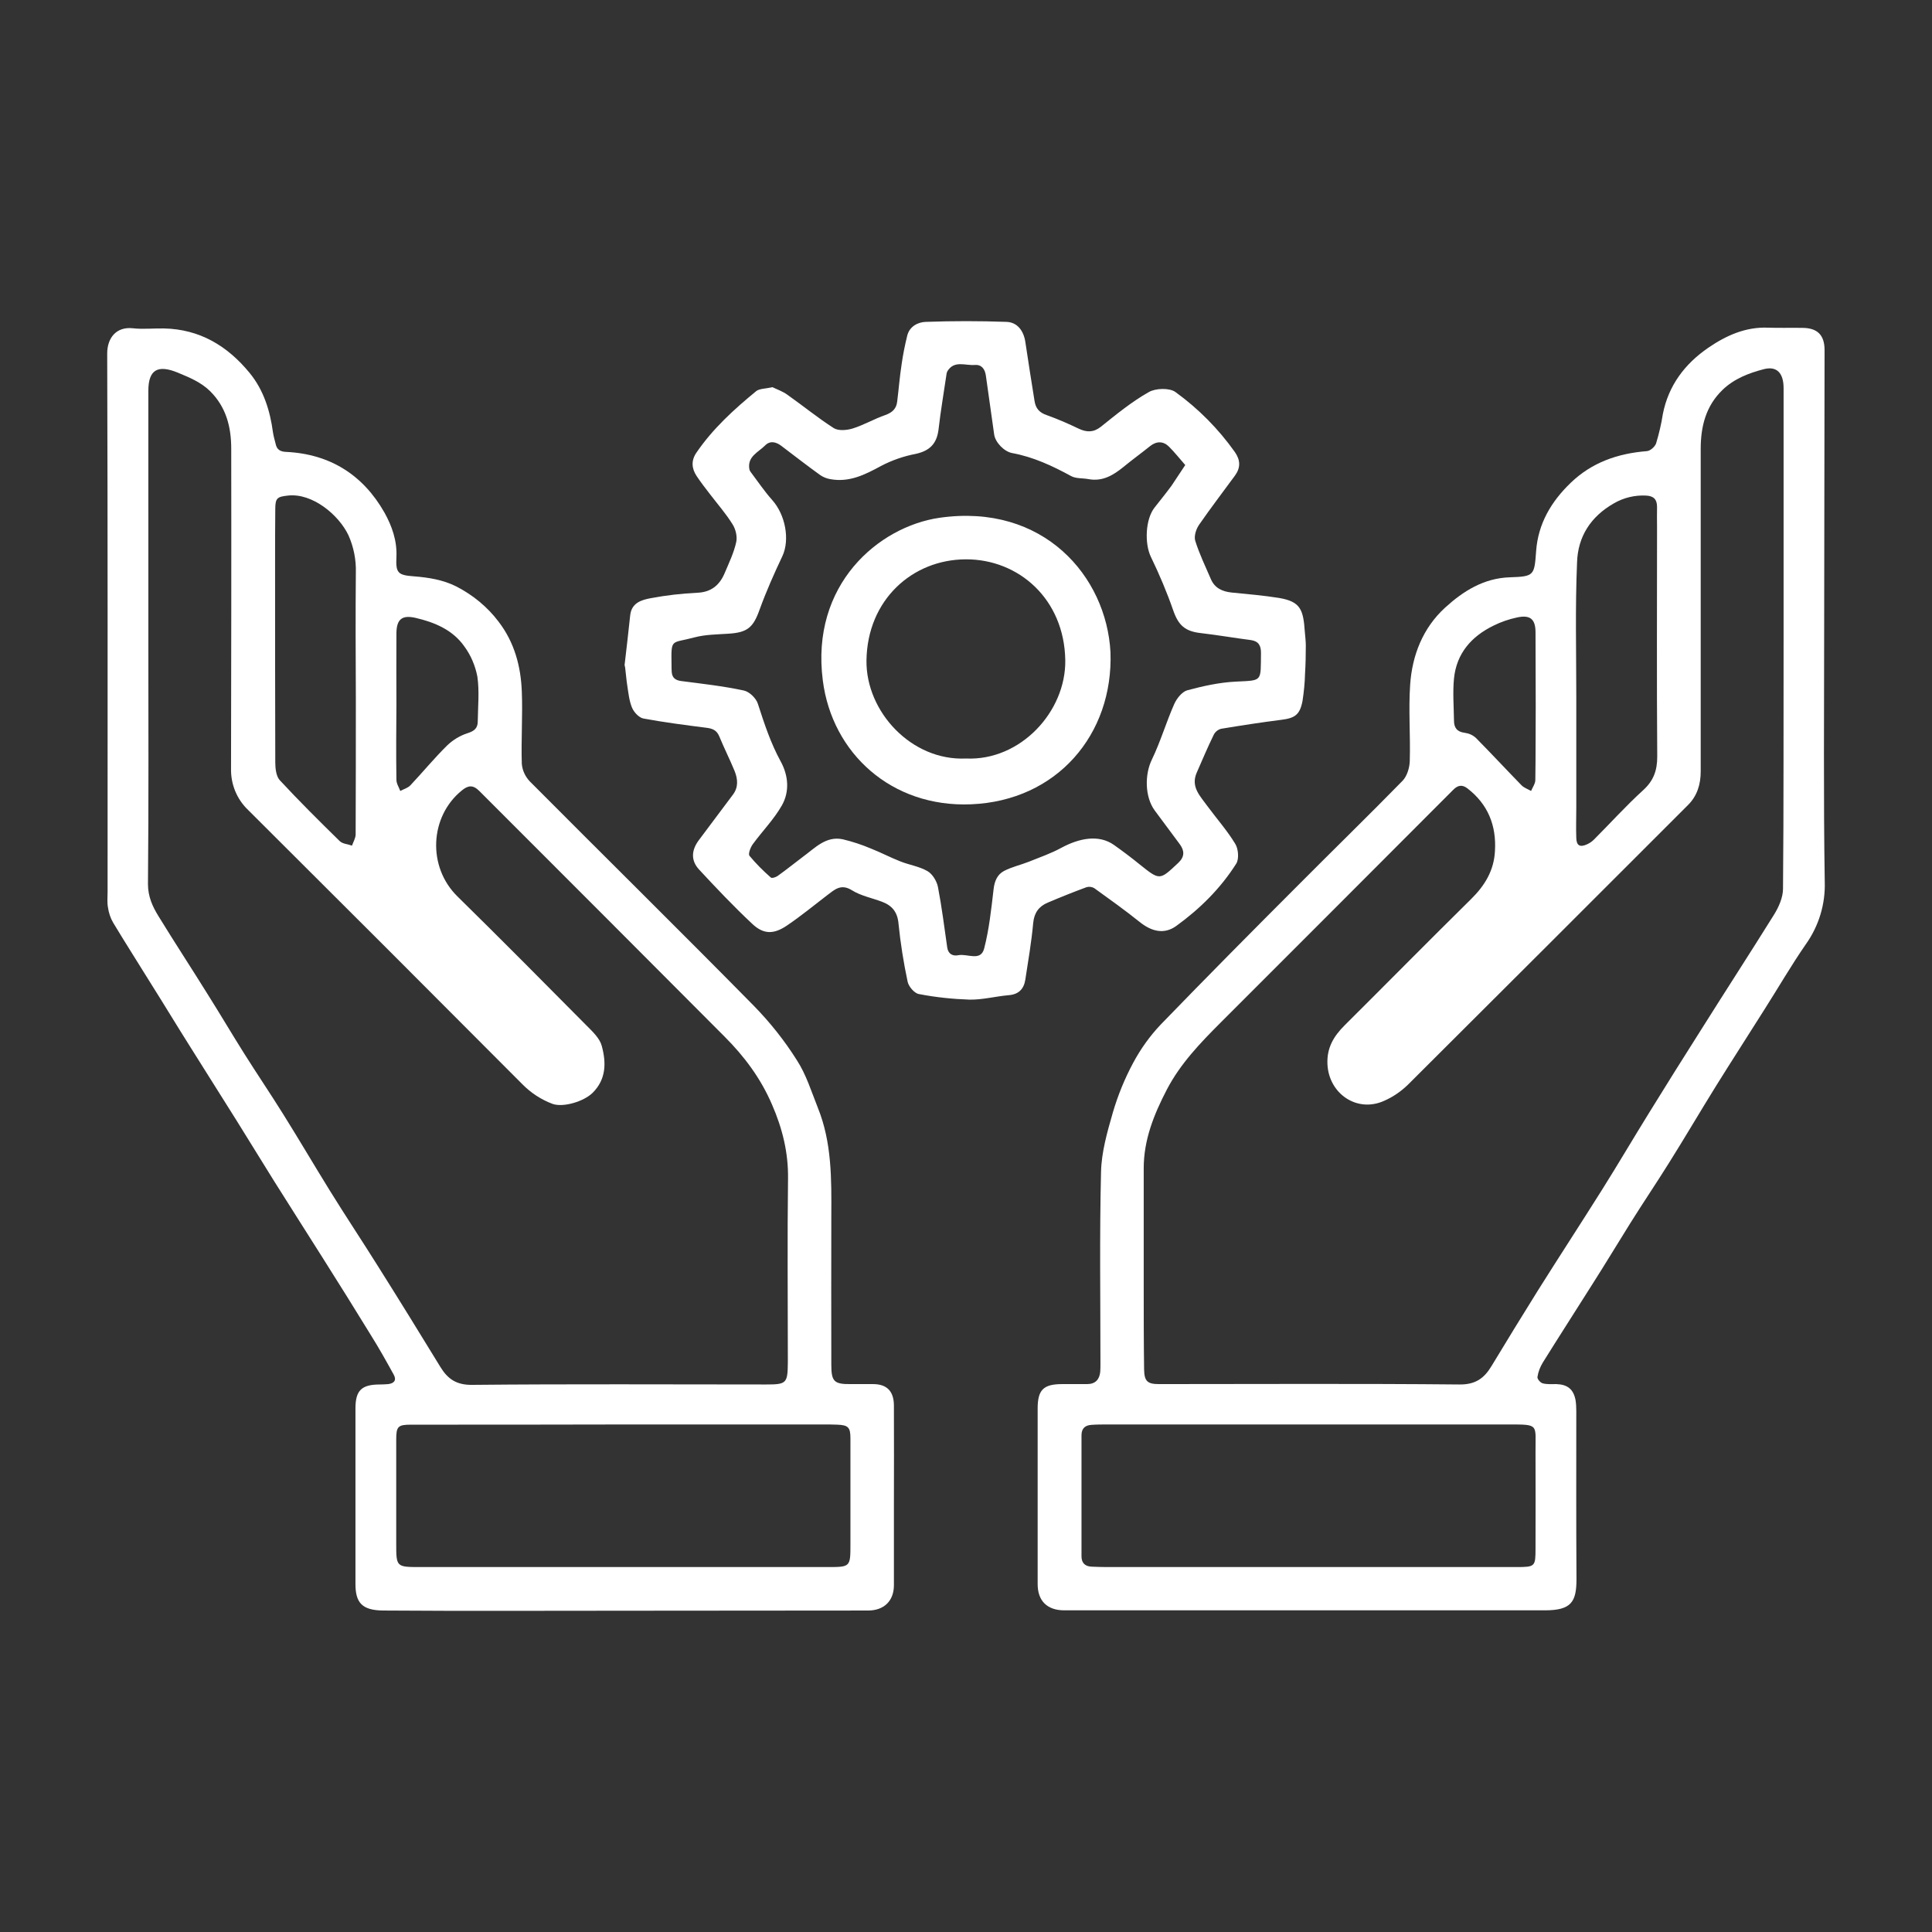
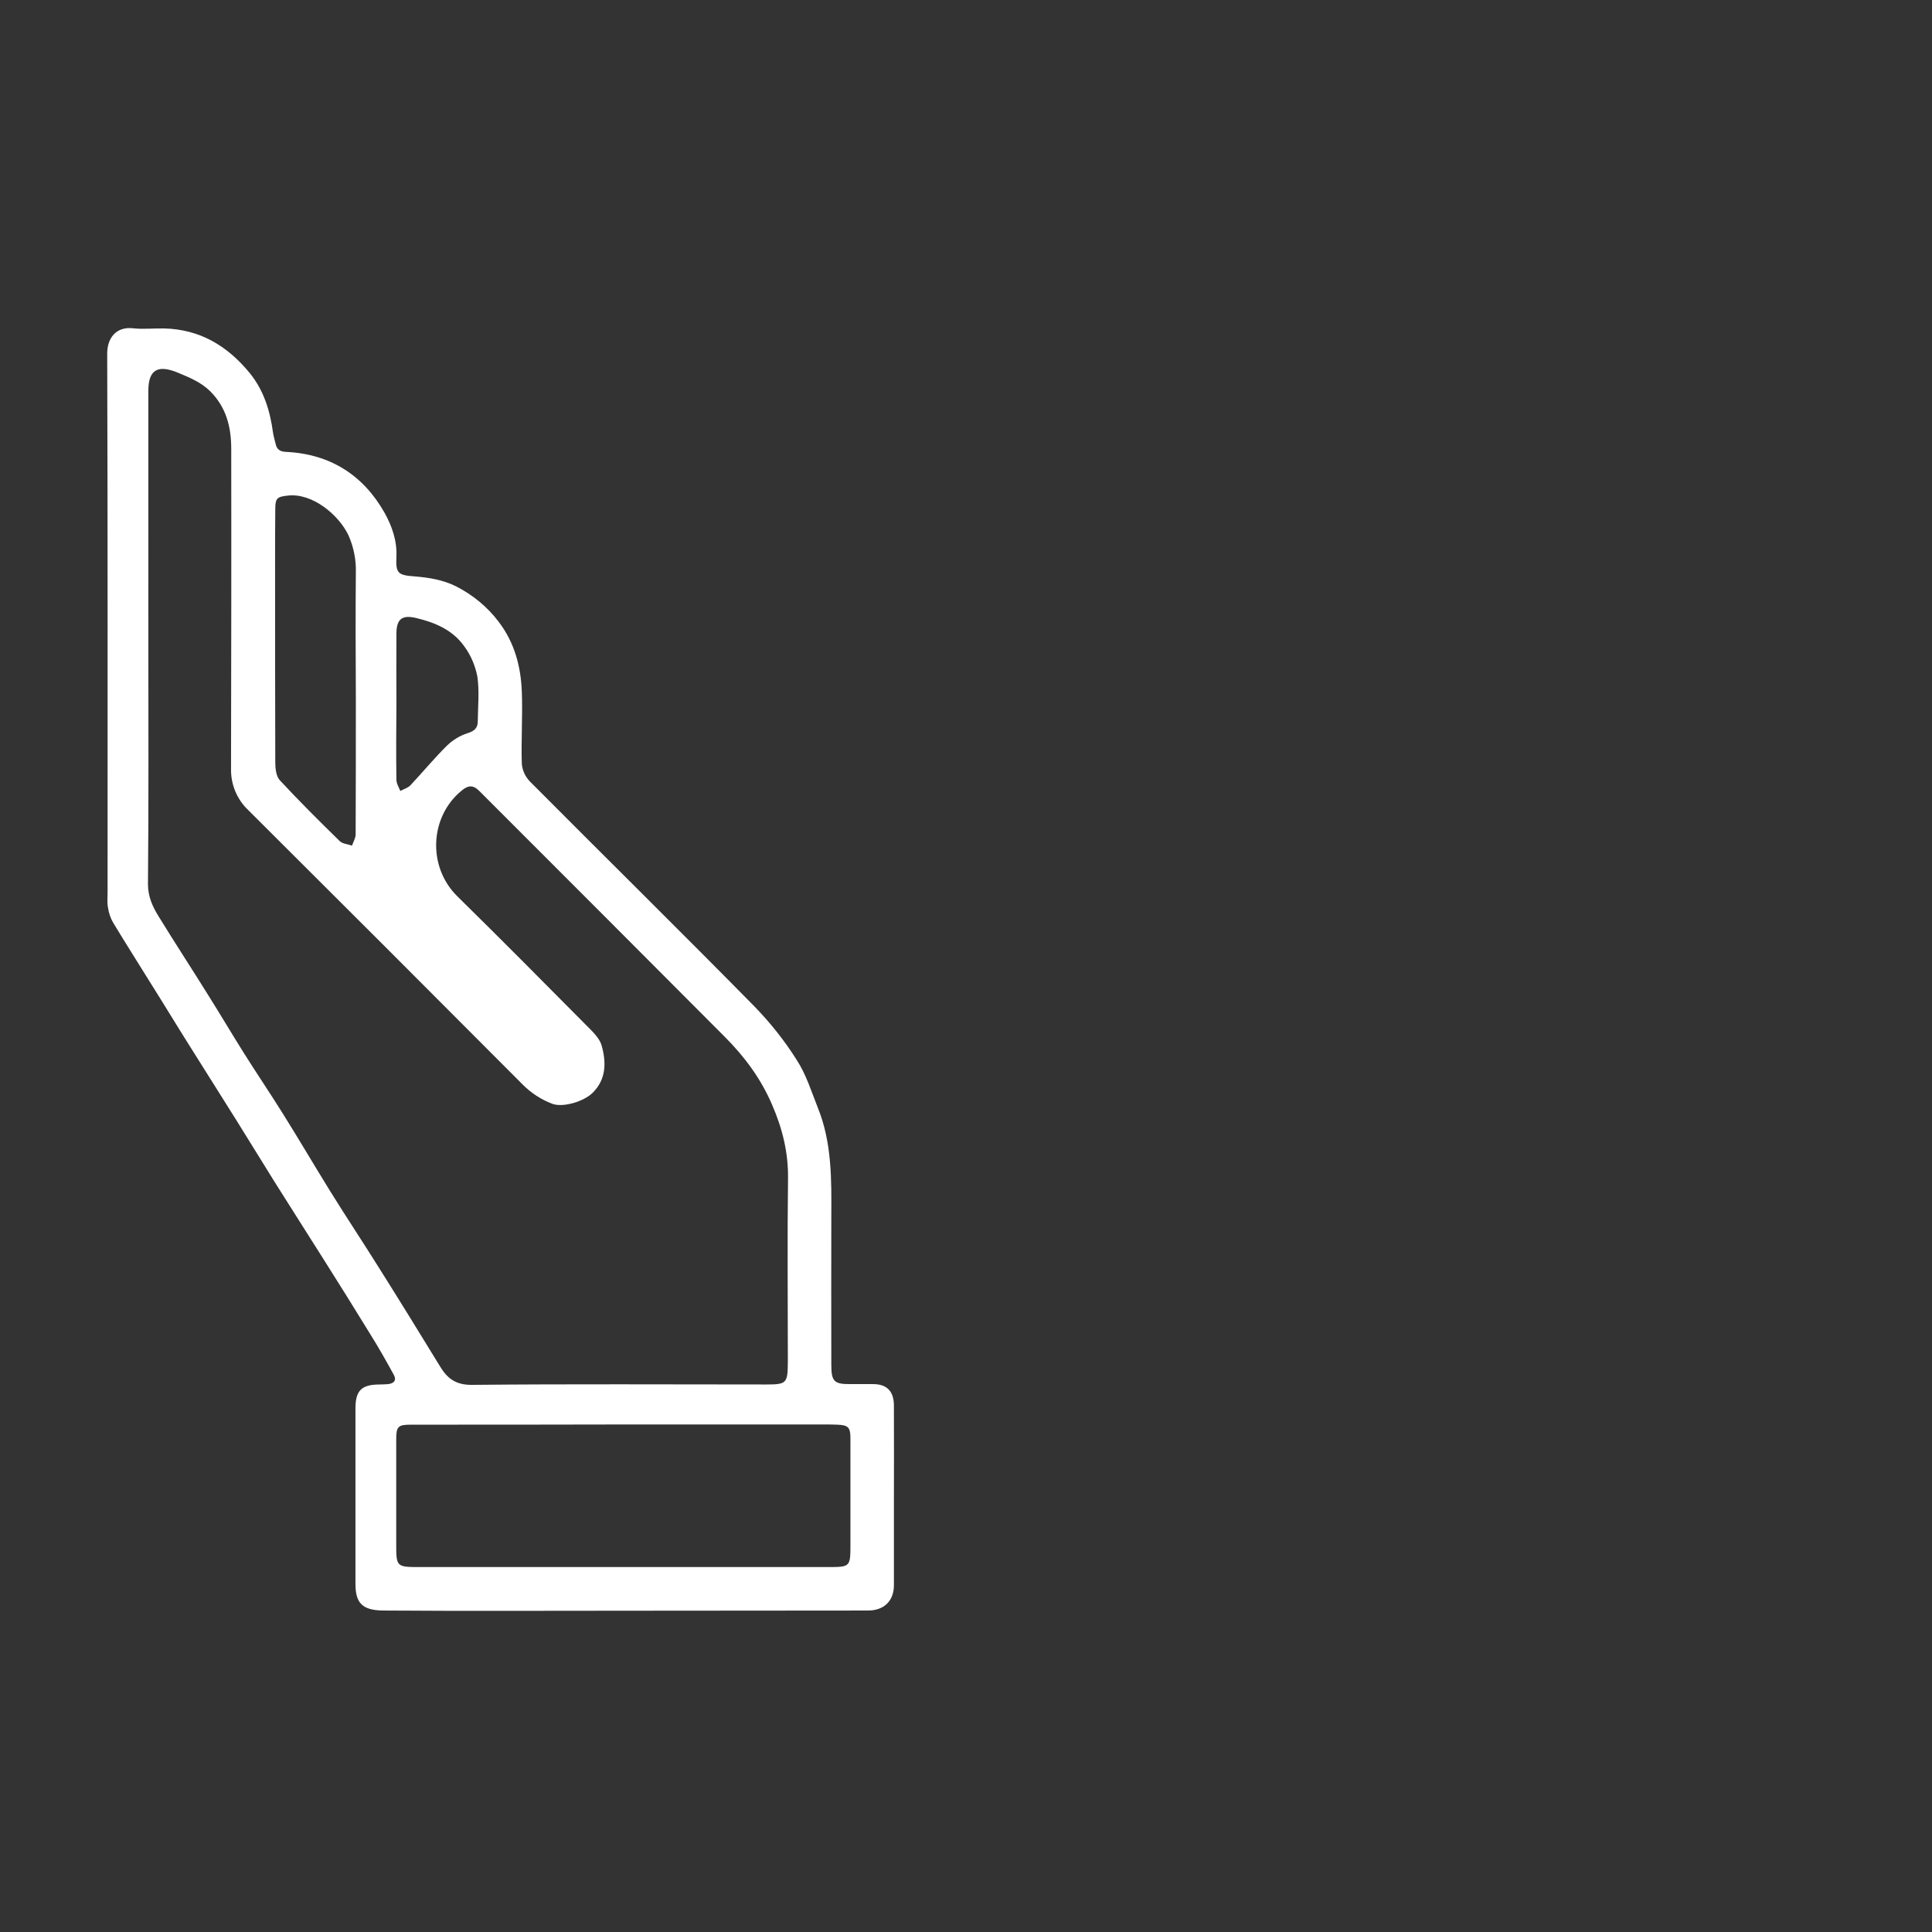
<svg xmlns="http://www.w3.org/2000/svg" version="1.1" id="Layer_1" x="0px" y="0px" width="1000px" height="1000px" viewBox="0 0 1000 1000" enable-background="new 0 0 1000 1000" xml:space="preserve">
  <rect x="0" y="0" width="1000" height="1000" fill="#333333" stroke="none" />
  <g>
-     <path fill="#FFFFFF" d="M944.185,324.604c0,43.9-0.4,87.801,0.3,131.7c0.4,11.7-3.1,23.101-9.9,32.601   c-7.6,11-14.3,22.6-21.5,33.898c-8.3,13.201-16.8,26.301-25,39.5c-8.199,13.201-16.1,26.701-24.399,39.9   c-6.5,10.4-13.4,20.6-19.9,31s-13,21.201-19.7,31.701c-8.5,13.5-17.1,26.799-25.5,40.299c-1.399,2.301-2.399,4.801-2.8,7.5   c-0.2,1,1.5,3,2.7,3.301c2.2,0.6,4.7,0.4,7.1,0.4c5.7,0.199,8.801,2.6,9.9,8.199c0.3,1.9,0.4,3.801,0.4,5.699c0,29-0.101,58,0.1,87   c0,11.9-2.7,16.201-16.4,16.201c-82.899,0-165.8,0-248.699,0c-8.801,0-13.801-4.801-13.801-13.6c0-30.301,0-60.5,0-90.801   c0-9.801,3-12.699,12.801-12.699c4.3,0,8.6,0,12.8,0s6.399-2.301,6.8-6.4c0.1-1.4,0.1-2.801,0.1-4.301c0-33-0.5-65.9,0.3-98.9   c0.2-10.398,3.2-20.799,6.101-30.898c2.6-8.9,6.1-17.5,10.5-25.701c3.899-7.299,8.7-14,14.3-19.9   c23.8-24.6,47.9-48.898,72.1-73.099c17.7-17.8,35.601-35.2,53.101-53.101c2.3-2.399,3.6-6.7,3.7-10.2   c0.399-13.1-0.7-26.399,0.199-39.399c1-15.3,6.601-29.5,18.101-40c9.3-8.5,20-15.3,33.6-15.7c12.5-0.4,12.6-1,13.5-13.5   c1-14.2,7.8-25.7,17.9-35.4c11-10.6,24.399-15.199,39.399-16.399c1.8-0.101,4.2-2.3,4.8-4c1.5-5,2.7-10,3.5-15.2   c2.9-14.8,11.4-26,23.5-34.3c9.2-6.3,19.301-10.9,31-10.4c5.9,0.2,11.7,0,17.601,0.101c7.899,0,11.6,3.699,11.6,11.5   L944.185,324.604z M923.185,330.705v-29c0-33.601,0-67.2,0-100.801c0-7.8-3.5-11.6-10.3-9.8c-7.7,2-15.301,4.9-21.301,10.7   c-8.699,8.4-11.3,19-11.3,30.6c0,55.601,0,111.2,0,166.9c0,6.601-1.8,12.601-6.5,17.3c-48.3,48.301-96.6,96.6-145,144.801   c-3.6,3.5-7.8,6.398-12.399,8.398c-14,6.301-28.601-3.699-29.301-19c-0.399-8.5,3.301-14.5,8.801-20   c21.899-21.799,43.6-43.799,65.6-65.499c7-6.899,11.8-14.7,12.3-24.8c0.8-13.2-3.6-24.2-14.2-32.4c-2.699-2.1-5-1.8-7.5,0.801   c-40.1,40.199-80.199,80.299-120.3,120.398c-10.5,10.5-20.8,21.201-27.8,34.602c-6.7,12.898-12,26-12,40.799   c0,20.1,0,40.201,0,60.4c0,14.6,0,29.199,0.2,43.699c0.1,6.201,1.8,7.602,7.7,7.602c51.8,0,103.699-0.301,155.5,0.199   c8.3,0.1,12.8-3.199,16.6-9.5c7.9-13.1,15.9-26.1,24-39.1c11-17.5,22.3-34.801,33.3-52.301c8.3-13.199,16.2-26.699,24.4-39.9   c8.8-14.299,17.8-28.6,26.8-42.799c12.5-19.9,25.3-39.6,37.7-59.5c2.5-4,4.7-9,4.7-13.5   C923.284,417.005,923.084,373.904,923.185,330.705L923.185,330.705z M677.185,811.104L677.185,811.104c36,0,71.899,0,107.899,0   c9.5,0,9.7-0.301,9.7-9.6c0-16.6,0.101-33.301,0-49.9c-0.1-14.5,2.101-14.301-14-14.301c-69.2,0-138.5,0-207.7,0   c-2.699,0-5.399,0-8.1,0.201c-3.4,0.199-5.2,1.9-5.2,5.4c0,20.898,0,41.799,0,62.699c0,3.5,2,5.199,5.3,5.301   c2.5,0.1,5.101,0.199,7.601,0.199H677.185z M815.885,360.505c0,19.2,0,38.3,0,57.5c0,5.2-0.2,10.5,0,15.7c0.1,4,1.899,5,5.6,3.3   c1.3-0.6,2.5-1.4,3.5-2.4c8.5-8.5,16.6-17.5,25.5-25.6c5.4-4.9,7.3-10.2,7.3-17.4c-0.3-39.6-0.1-79.2-0.1-118.7   c0-3.5-0.101-7,0-10.5c0-3.899-1.7-5.699-5.7-5.899c-5.8-0.3-11.6,1.1-16.6,4c-12.101,6.899-18.7,17.3-19.101,30.6   C815.284,314.305,815.885,337.404,815.885,360.505z M794.885,365.805L794.885,365.805c-0.101-12.8,0-25.6-0.101-38.5   c0-6.9-2.8-9.2-9.6-7.7c-4.2,0.9-8.3,2.3-12.101,4.2c-11.5,5.6-19.199,14.4-20.5,27.4c-0.699,7.199-0.1,14.5,0,21.8   c0,3.7,1.601,5.8,5.601,6.3c2.2,0.3,4.2,1.2,5.8,2.7c8,8.1,15.7,16.399,23.6,24.5c1.301,1.3,3.2,1.9,4.9,2.9   c0.8-1.9,2.2-3.801,2.2-5.7C794.885,391.104,794.784,378.505,794.885,365.805L794.885,365.805z" />
    <path fill="#FFFFFF" d="M323.984,833.704c-41.899,0-83.7,0.201-125.6-0.1c-11.101-0.1-14.4-4.1-14.4-13.801   c0-30.299,0-60.5,0-90.799c0-9.4,3.2-12.4,12.7-12.4c1.4,0,2.9-0.1,4.3-0.199c3-0.4,4.4-2,2.8-4.9c-3.8-6.9-7.6-13.701-11.8-20.4   c-8.2-13.4-16.6-26.801-25-40.1c-8.399-13.301-16.7-26.301-25-39.5c-6.5-10.4-12.899-20.9-19.399-31.301   c-8.301-13.199-16.601-26.4-24.9-39.6c-6.5-10.301-12.7-20.6-19.2-30.9c-6.6-10.699-13.399-21.299-19.899-32.1   c-1.4-2.399-2.301-5.1-2.7-7.899c-0.5-2.601-0.2-5.4-0.2-8.101c0-92.899,0.1-185.7-0.2-278.6c0-8.101,4.7-14,13.2-13.101   c5.3,0.601,10.8,0,16.2,0.101c18.5,0.399,32.8,9,44.3,23c7.3,8.899,10.6,19.6,12.1,30.8c0.301,2,0.9,4,1.4,6c0.6,3,2.5,4,5.5,4.1   c22.7,1.101,39.8,12,50.8,31.4c3.8,6.8,6.601,14.5,6.2,23c-0.4,8.2,0.7,9.4,9,10c7.7,0.6,15.1,1.8,21.9,5.2   c8.6,4.399,16.199,10.6,22,18.3c8.199,10.7,11.5,23.1,12,36.1c0.5,12.5-0.4,25,0,37.5c0.3,3.4,1.8,6.601,4.199,9.101   c38.5,38.7,77.5,77.1,115.9,116.1c8.399,8.6,15.899,18,22.3,28.199c4.8,7.4,7.5,16.201,10.8,24.5c7.3,18,7.101,37,7,56   c-0.1,25.701,0,51.301,0,77c0,8.801,1.4,10.201,10.2,10.102c3.8,0,7.6,0,11.4,0c7.1,0,10.699,3.6,10.8,10.898   c0.1,17.4,0,34.9,0,52.301c0,13.6,0,27.301,0,40.9c0,8.1-5.101,13.1-13.4,13.1L323.984,833.704L323.984,833.704z M76.784,330.705   c0,42.3,0.2,84.6-0.199,126.899c0,6.5,2.399,11.7,5.5,16.7c8.399,13.7,17.199,27.101,25.699,40.8   c6.301,10,12.301,20.199,18.601,30.199c6.6,10.5,13.6,20.801,20.2,31.4c8.199,13.1,16,26.4,24.1,39.5s16.7,26,24.9,39.1   c10.899,17.301,21.699,34.801,32.399,52.301c3.8,6.199,8.3,9.301,16.4,9.199c50.7-0.5,101.399-0.199,152.199-0.199   c10.5,0,11.101-0.6,11.2-11.301c0-1.1,0-2.199,0-3.299c0-30.6-0.3-61.201,0.101-91.801c0.199-13.6-2.9-26.1-8.301-38.5   c-5.8-13.5-14.3-24.9-24.5-35.1c-42.3-42.5-84.6-84.8-126.999-127.199c-3.301-3.301-5.801-2.9-9-0.301   c-16.7,13.5-18,39.5-2.301,54.9c22.5,22.1,44.7,44.5,66.9,66.9c3.1,3.1,6.8,6.6,7.8,10.5c2.3,8.5,2.4,17.199-4.8,24.299   c-4.5,4.4-15,7.6-20.6,5.701c-5.9-2.201-11.301-5.701-15.7-10.201c-47.2-47.4-94.5-94.699-141.9-141.899   c-5.899-5.6-9.1-13.399-8.899-21.6c0.1-55.101,0.199-110.301,0.1-165.4c0-11.3-2.6-21.6-11-29.9c-4.7-4.6-10.6-7-16.6-9.5   c-10.4-4.3-15.301-1.6-15.301,9.4C76.784,245.104,76.784,287.805,76.784,330.705L76.784,330.705z M322.984,737.304L322.984,737.304   c-36.8,0.102-73.5,0.102-110.3,0.102c-6.8,0-7.6,1-7.6,7.799c0,17.9,0,35.801,0,53.701c0,12.1,0,12.199,12.3,12.199   c70.399,0,140.699,0,211.1,0c11.7,0,11.7-0.1,11.7-11.9c0-18.199,0-36.4,0-54.699c0-5.701-1.101-6.9-6.9-7.1   c-2.2-0.102-4.399-0.102-6.7-0.102H322.984z M184.185,361.005L184.185,361.005c-0.1-21.5-0.2-43.101,0-64.601   c0.2-6.6-1.1-13.199-3.8-19.3c-5-10.6-18.7-22-31.3-20.6c-5.5,0.6-6.601,1.2-6.601,6.899c-0.1,9.5-0.1,19-0.1,28.5   c0,34.2,0,68.4,0.1,102.601c0,3.1,0.4,7.2,2.3,9.3c10,10.8,20.5,21.2,31,31.5c1.5,1.5,4.2,1.601,6.4,2.4c0.7-2,1.9-3.9,1.9-5.9   C184.185,408.205,184.185,384.604,184.185,361.005z M205.185,365.104L205.185,365.104c-0.1,12.8-0.2,25.601,0,38.5   c0,2,1.3,3.9,2,5.801c1.8-1,3.9-1.5,5.3-3c6.4-6.801,12.3-14.001,18.9-20.501c3-2.899,6.6-5.1,10.6-6.399   c3.5-1.101,5.3-2.601,5.3-6.101c0.101-7.8,0.9-15.6-0.199-23.199c-1.101-5.7-3.4-11.101-6.801-15.7c-6-8.5-15.3-12.4-25.199-14.7   c-7-1.6-9.801,0.7-9.9,7.9C205.085,340.104,205.185,352.604,205.185,365.104L205.185,365.104z" />
-     <path fill="#FFFFFF" d="M399.784,200.404c2.3,1.101,5.2,2.101,7.601,3.801c8.1,5.699,15.899,12.1,24.199,17.399   c2.4,1.5,6.7,1.101,9.7,0.2c5.8-1.8,11.2-5,17-7c3.601-1.3,5.7-3.3,6.101-7c0.8-6.4,1.3-12.9,2.3-19.3c0.7-5,1.7-9.9,2.899-14.8   c1.2-4.801,5.601-7,9.601-7.101c13.899-0.5,27.899-0.5,41.8,0c5.6,0.2,8.8,4.601,9.7,10.2c1.5,10.3,3.2,20.6,4.8,30.8   c0.6,3.8,2.5,6,6.4,7.3c5.6,2,11.1,4.4,16.5,7c4.1,1.9,7.6,2,11.399-1c8-6.399,16-13,24.9-18c3.5-2,10.7-2.199,13.7,0   c11.899,8.601,22.3,19.101,30.8,31.101c2.899,4.2,3,8.1,0,12.2c-6.2,8.5-12.601,16.8-18.601,25.5c-1.5,2.199-2.699,5.899-1.899,8.3   c2.1,6.7,5.2,13.1,8,19.6c2,4.8,6,6.601,10.899,7.101c8.2,0.8,16.4,1.5,24.5,2.8c11.101,1.899,12.5,6,13.301,17.6   c0.199,2.4,0.5,4.7,0.5,7.101c0,4.8-0.101,9.699-0.4,14.5c-0.1,4.699-0.6,9.399-1.3,14.1c-1.4,7.2-3.9,8.9-11.2,9.8   c-10.3,1.3-20.6,2.9-30.9,4.601c-1.6,0.399-3,1.5-3.8,3c-3.2,6.5-6,13.199-8.899,19.8c-3.2,7.4,2,12.2,5.699,17.4   c4.801,6.5,10.2,12.6,14.301,19.399c1.6,2.601,2,7.8,0.5,10.2c-8.101,12.8-18.801,23.4-31.101,32.3c-6.3,4.5-12.8,2.8-18.899-2.1   c-7.601-6.101-15.601-11.8-23.5-17.5c-1.2-0.7-2.7-0.9-4-0.5c-6.801,2.5-13.5,5.2-20.101,8c-4.5,1.899-7,5.2-7.5,10.5   c-0.899,9.899-2.6,19.7-4.1,29.499c-0.8,4.801-3.5,7.5-8.601,7.9c-6.8,0.6-13.5,2.4-20.199,2.301   c-8.801-0.301-17.601-1.201-26.301-2.9c-2.3-0.4-5.3-3.9-5.8-6.4c-2.1-9.9-3.7-19.899-4.7-29.899c-0.5-6-3.199-9.4-8.399-11.4   s-11.101-3.1-15.7-6c-5.8-3.6-9-0.3-12.9,2.601c-6.899,5.3-13.6,10.8-20.699,15.6c-6.9,4.7-12.2,4.7-18.101-0.9   c-9.6-9-18.6-18.5-27.5-28.1c-4.3-4.7-3.899-10-0.1-15.1c5.899-7.801,11.7-15.7,17.6-23.5c3-3.9,2.601-8.101,1-12.2   c-2.5-6.101-5.5-12-8-18.101c-1.3-3.1-3.399-4-6.5-4.399c-11-1.4-21.899-2.801-32.7-4.801c-2.3-0.399-4.899-3.199-5.899-5.5   c-1.5-3.5-1.9-7.6-2.5-11.5c-0.5-3.1-0.7-6.199-1.101-9.3c-0.1-0.5-0.199-0.899-0.3-1.399c1-8.601,2-17.101,2.9-25.7   c0.7-6.5,5.8-8,10.7-8.9c7.899-1.5,15.899-2.399,24-2.8c7.399-0.3,11.699-4.1,14.3-10.4c2.2-5.199,4.7-10.399,5.899-15.899   c0.601-2.8-0.3-6.601-1.899-9.101c-3.4-5.5-7.7-10.399-11.601-15.5c-2.399-3.1-4.8-6.199-7-9.5c-2.6-3.899-2.899-8-0.199-12   c8.5-12.5,19.6-22.6,31.199-32.1C393.385,201.104,396.385,201.205,399.784,200.404z M613.484,240.705c-2.9-3.301-5.5-6.601-8.4-9.5   c-2.899-2.9-6.399-3-9.8-0.301c-4.6,3.7-9.3,7.101-13.8,10.801c-5.3,4.3-10.8,7.6-18,6.3c-3.1-0.601-6.6-0.2-9.1-1.601   c-9.7-5.3-19.601-9.899-30.5-11.899c-4.2-0.8-8.7-5.5-9.301-9.601c-1.399-10.199-2.899-20.3-4.3-30.5c-0.5-3.5-2.3-5.8-5.8-5.5   c-4.9,0.4-10.7-2.6-14.2,3.4c-0.1,0.3-0.2,0.6-0.3,0.9c-1.4,9.699-3.1,19.3-4.2,29.1c-0.899,7.3-4.5,11-11.7,12.6   c-6.3,1.2-12.399,3.301-18.1,6.301c-8.3,4.5-16.4,8.6-26.2,6.8c-1.8-0.3-3.6-1-5.1-2c-6.8-4.9-13.4-10-20.101-15.101   c-2.8-2.199-6-3-8.6-0.3c-3.5,3.5-9.3,5.7-8.1,12.3c0.1,0.5,0.3,0.9,0.6,1.301c3.7,4.899,7.1,10,11.2,14.6   c6.899,7.7,9.2,20.6,5.3,29c-4.3,9.1-8.4,18.3-11.8,27.7c-3.3,9.3-6.3,11.899-16.2,12.5c-5.8,0.399-11.9,0.399-17.5,1.899   c-12.2,3.301-12.1,0.2-11.9,14.101c0,1.3,0,2.5,0.101,3.8c0.2,3,1.899,4.3,4.899,4.7c10.801,1.399,21.7,2.6,32.4,4.899   c2.9,0.601,6.4,4,7.3,6.9c3.3,10.2,6.601,20.3,11.8,29.8c4,7.301,4.7,15.601,0.601,22.801c-4.101,7.199-10.101,13.3-15,20   c-1.2,1.6-2.5,5-1.8,6c3.399,4.1,7.1,7.8,11.1,11.3c0.5,0.5,2.5-0.101,3.5-0.8c4.5-3.2,8.8-6.7,13.2-10c6.2-4.5,11.8-10.801,20.5-9   c5,1.199,9.899,2.8,14.6,4.8c5.101,2,10,4.6,15.101,6.6c4.699,1.9,9.899,2.601,14.199,5.101c2.601,1.5,4.801,5.199,5.4,8.199   c2,10.4,3.3,20.9,4.8,31.301c0.5,3.5,3,4.6,5.8,4c4.601-0.9,11.5,3.398,13.301-3.4c2.6-10,3.699-20.5,4.899-30.8   c0.5-4.3,2-7.601,5.4-9.4c4-2.1,8.6-3.1,12.899-4.8c5.7-2.3,11.5-4.3,16.801-7.2c9.1-4.899,19.3-7.1,27.3-1.399   c4.5,3.199,8.899,6.5,13.2,10c10.5,8.399,10.3,8.3,20-0.801c3.399-3.199,3.199-6.3,0.8-9.6c-4.3-5.9-8.7-11.6-13-17.5   c-5.2-7.1-5.2-18.7-1.5-26.3c4.5-9.301,7.399-19.301,11.6-28.801c1.3-2.899,4-6.3,6.7-7.1c8.2-2.2,16.7-4.1,25.2-4.5   c14-0.7,12.8,0.2,13-14.9c0-3.699-1.2-6-5.2-6.6c-8.6-1.1-17.2-2.6-25.8-3.6c-8.3-0.9-11.7-4-14.4-11.7   c-3.3-9.5-7.2-18.7-11.6-27.8c-3.3-6.801-2.9-19.5,2-25.601c2.899-3.7,5.899-7.399,8.7-11.2   C608.484,248.305,610.685,244.904,613.484,240.705z" />
-     <path fill="#FFFFFF" d="M574.784,337.604c1.5,42.5-27.7,76.9-72.2,78.7c-41.1,1.7-71.899-26.4-76.699-64.1   c-6.4-49.601,28.8-79.601,60.399-84.2C539.984,260.305,572.685,298.205,574.784,337.604z M499.984,392.604   c28.2,1.3,51.8-24.3,51.4-50.899c-0.5-31.601-24.101-52.301-51.5-52.2c-27.7,0.1-51,21-51.4,52.399   C448.185,368.404,471.784,393.904,499.984,392.604L499.984,392.604z" />
  </g>
</svg>